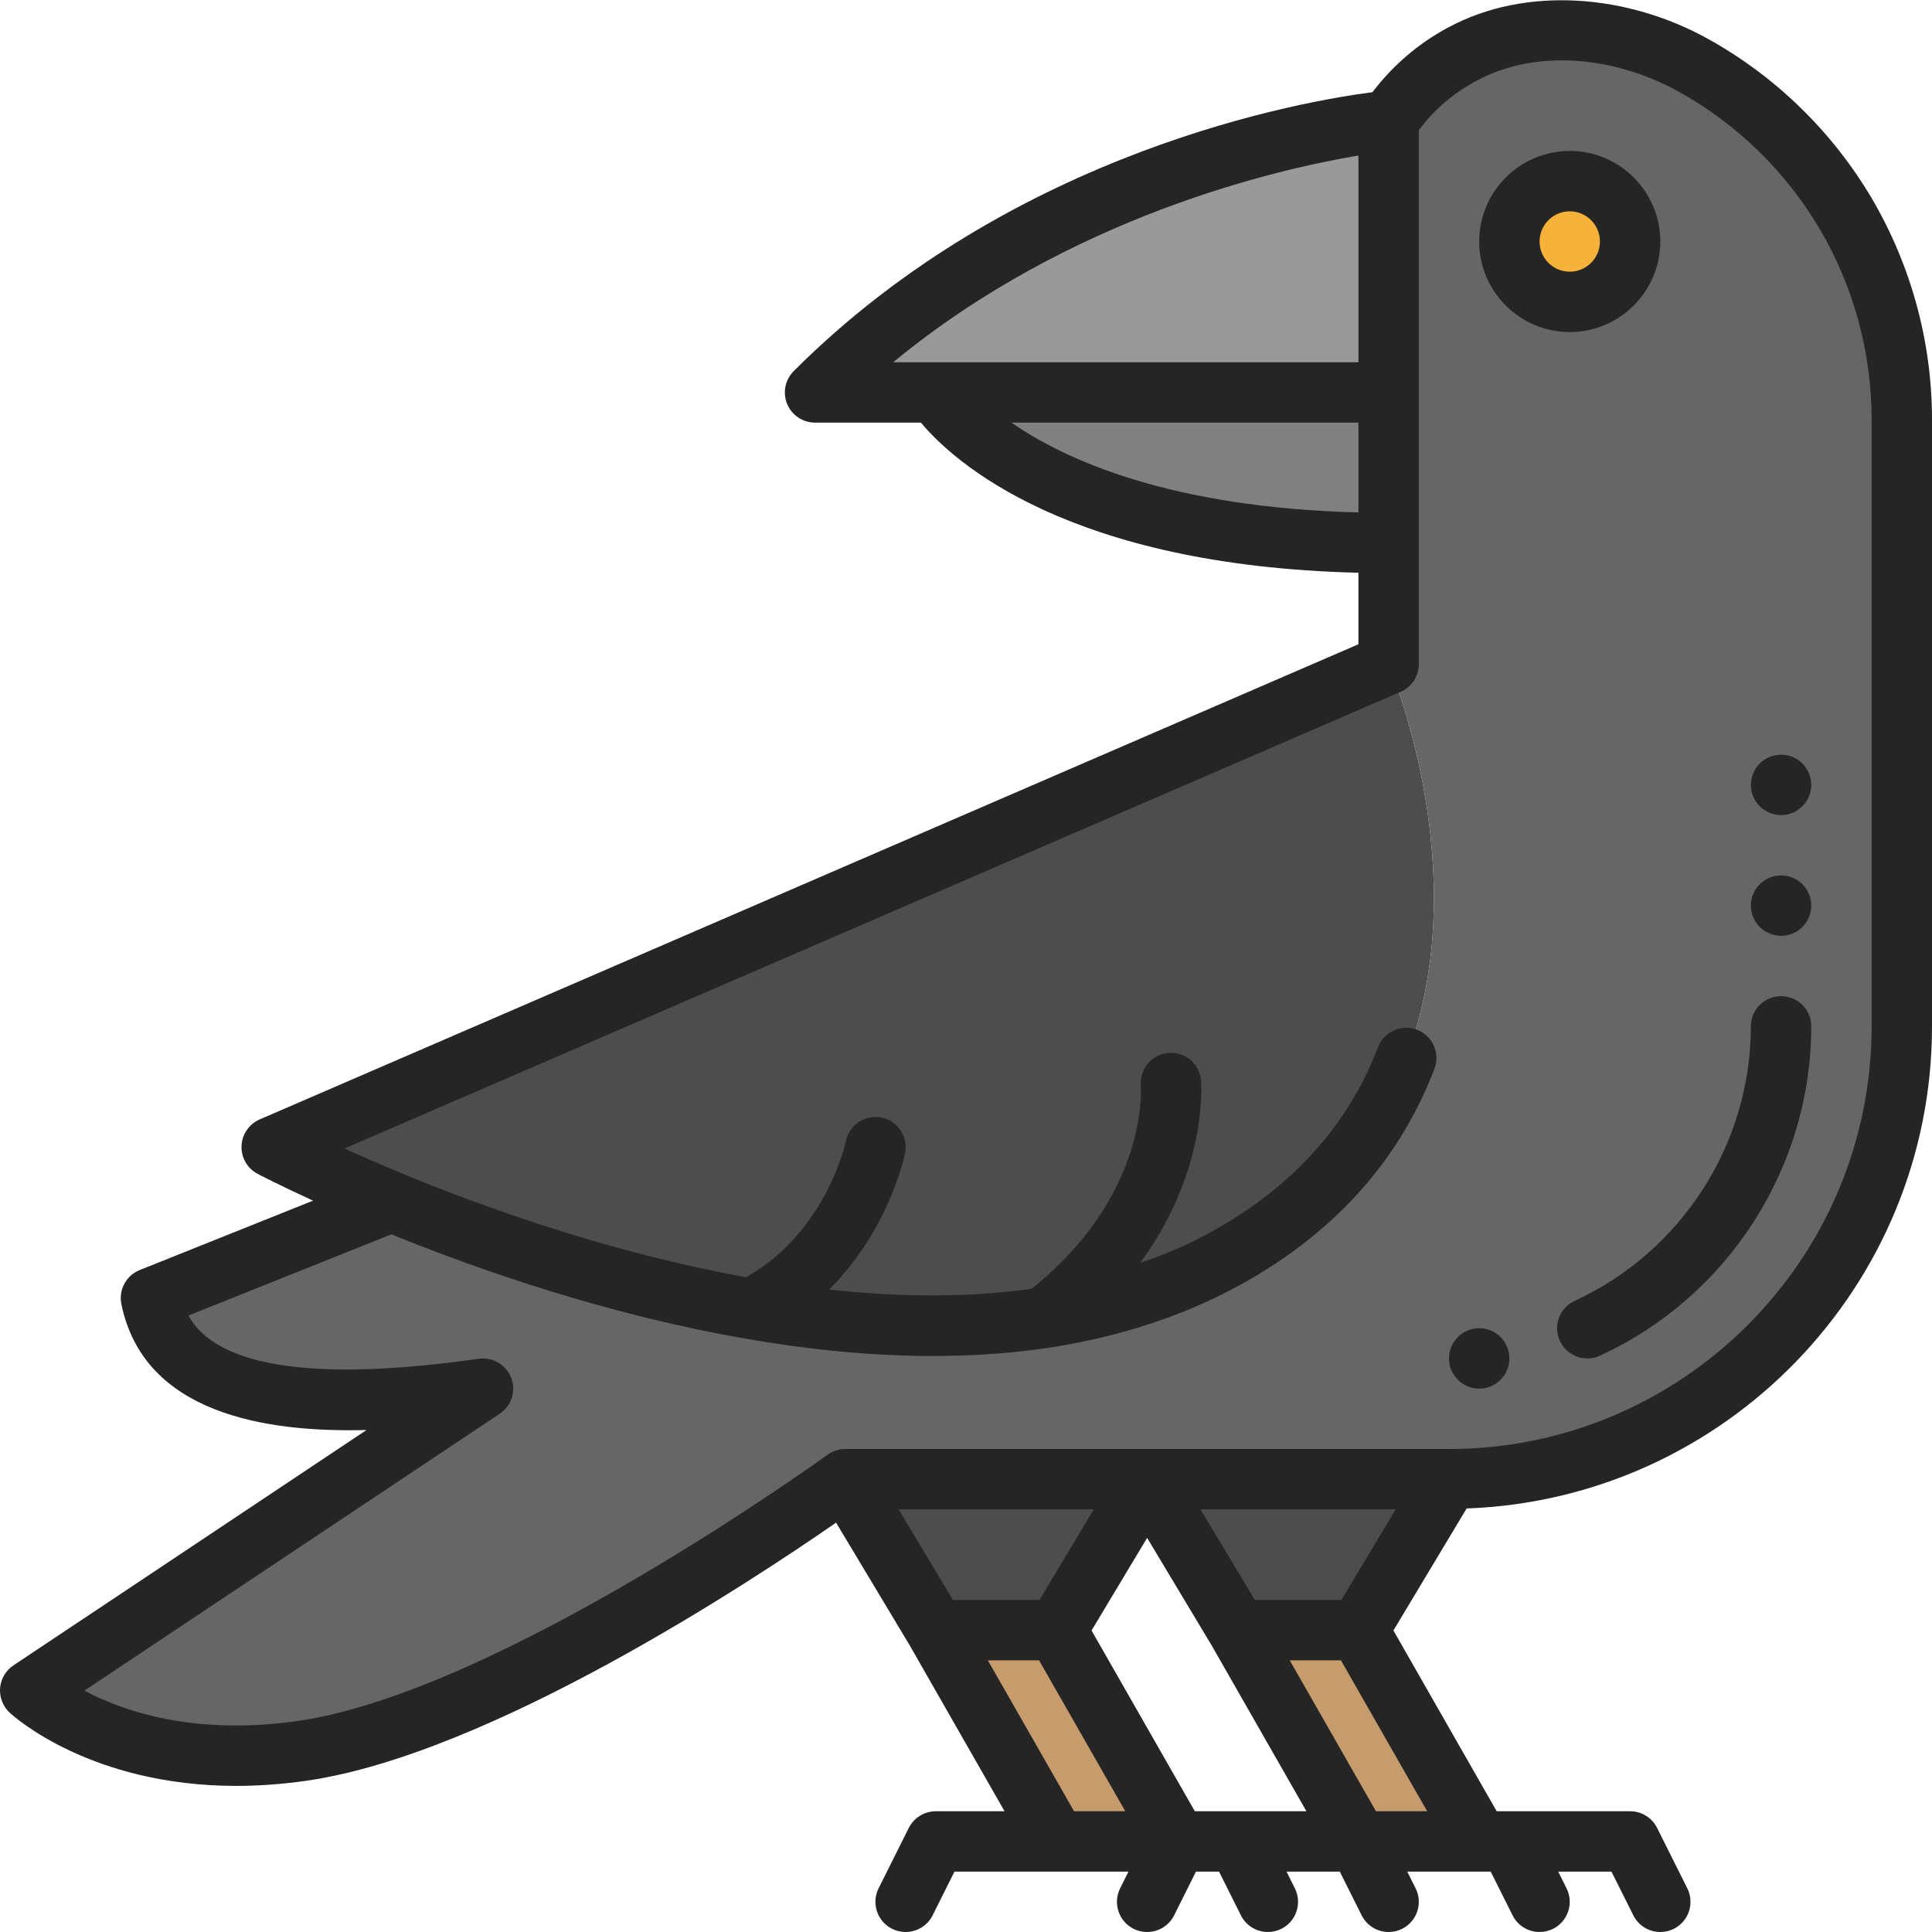
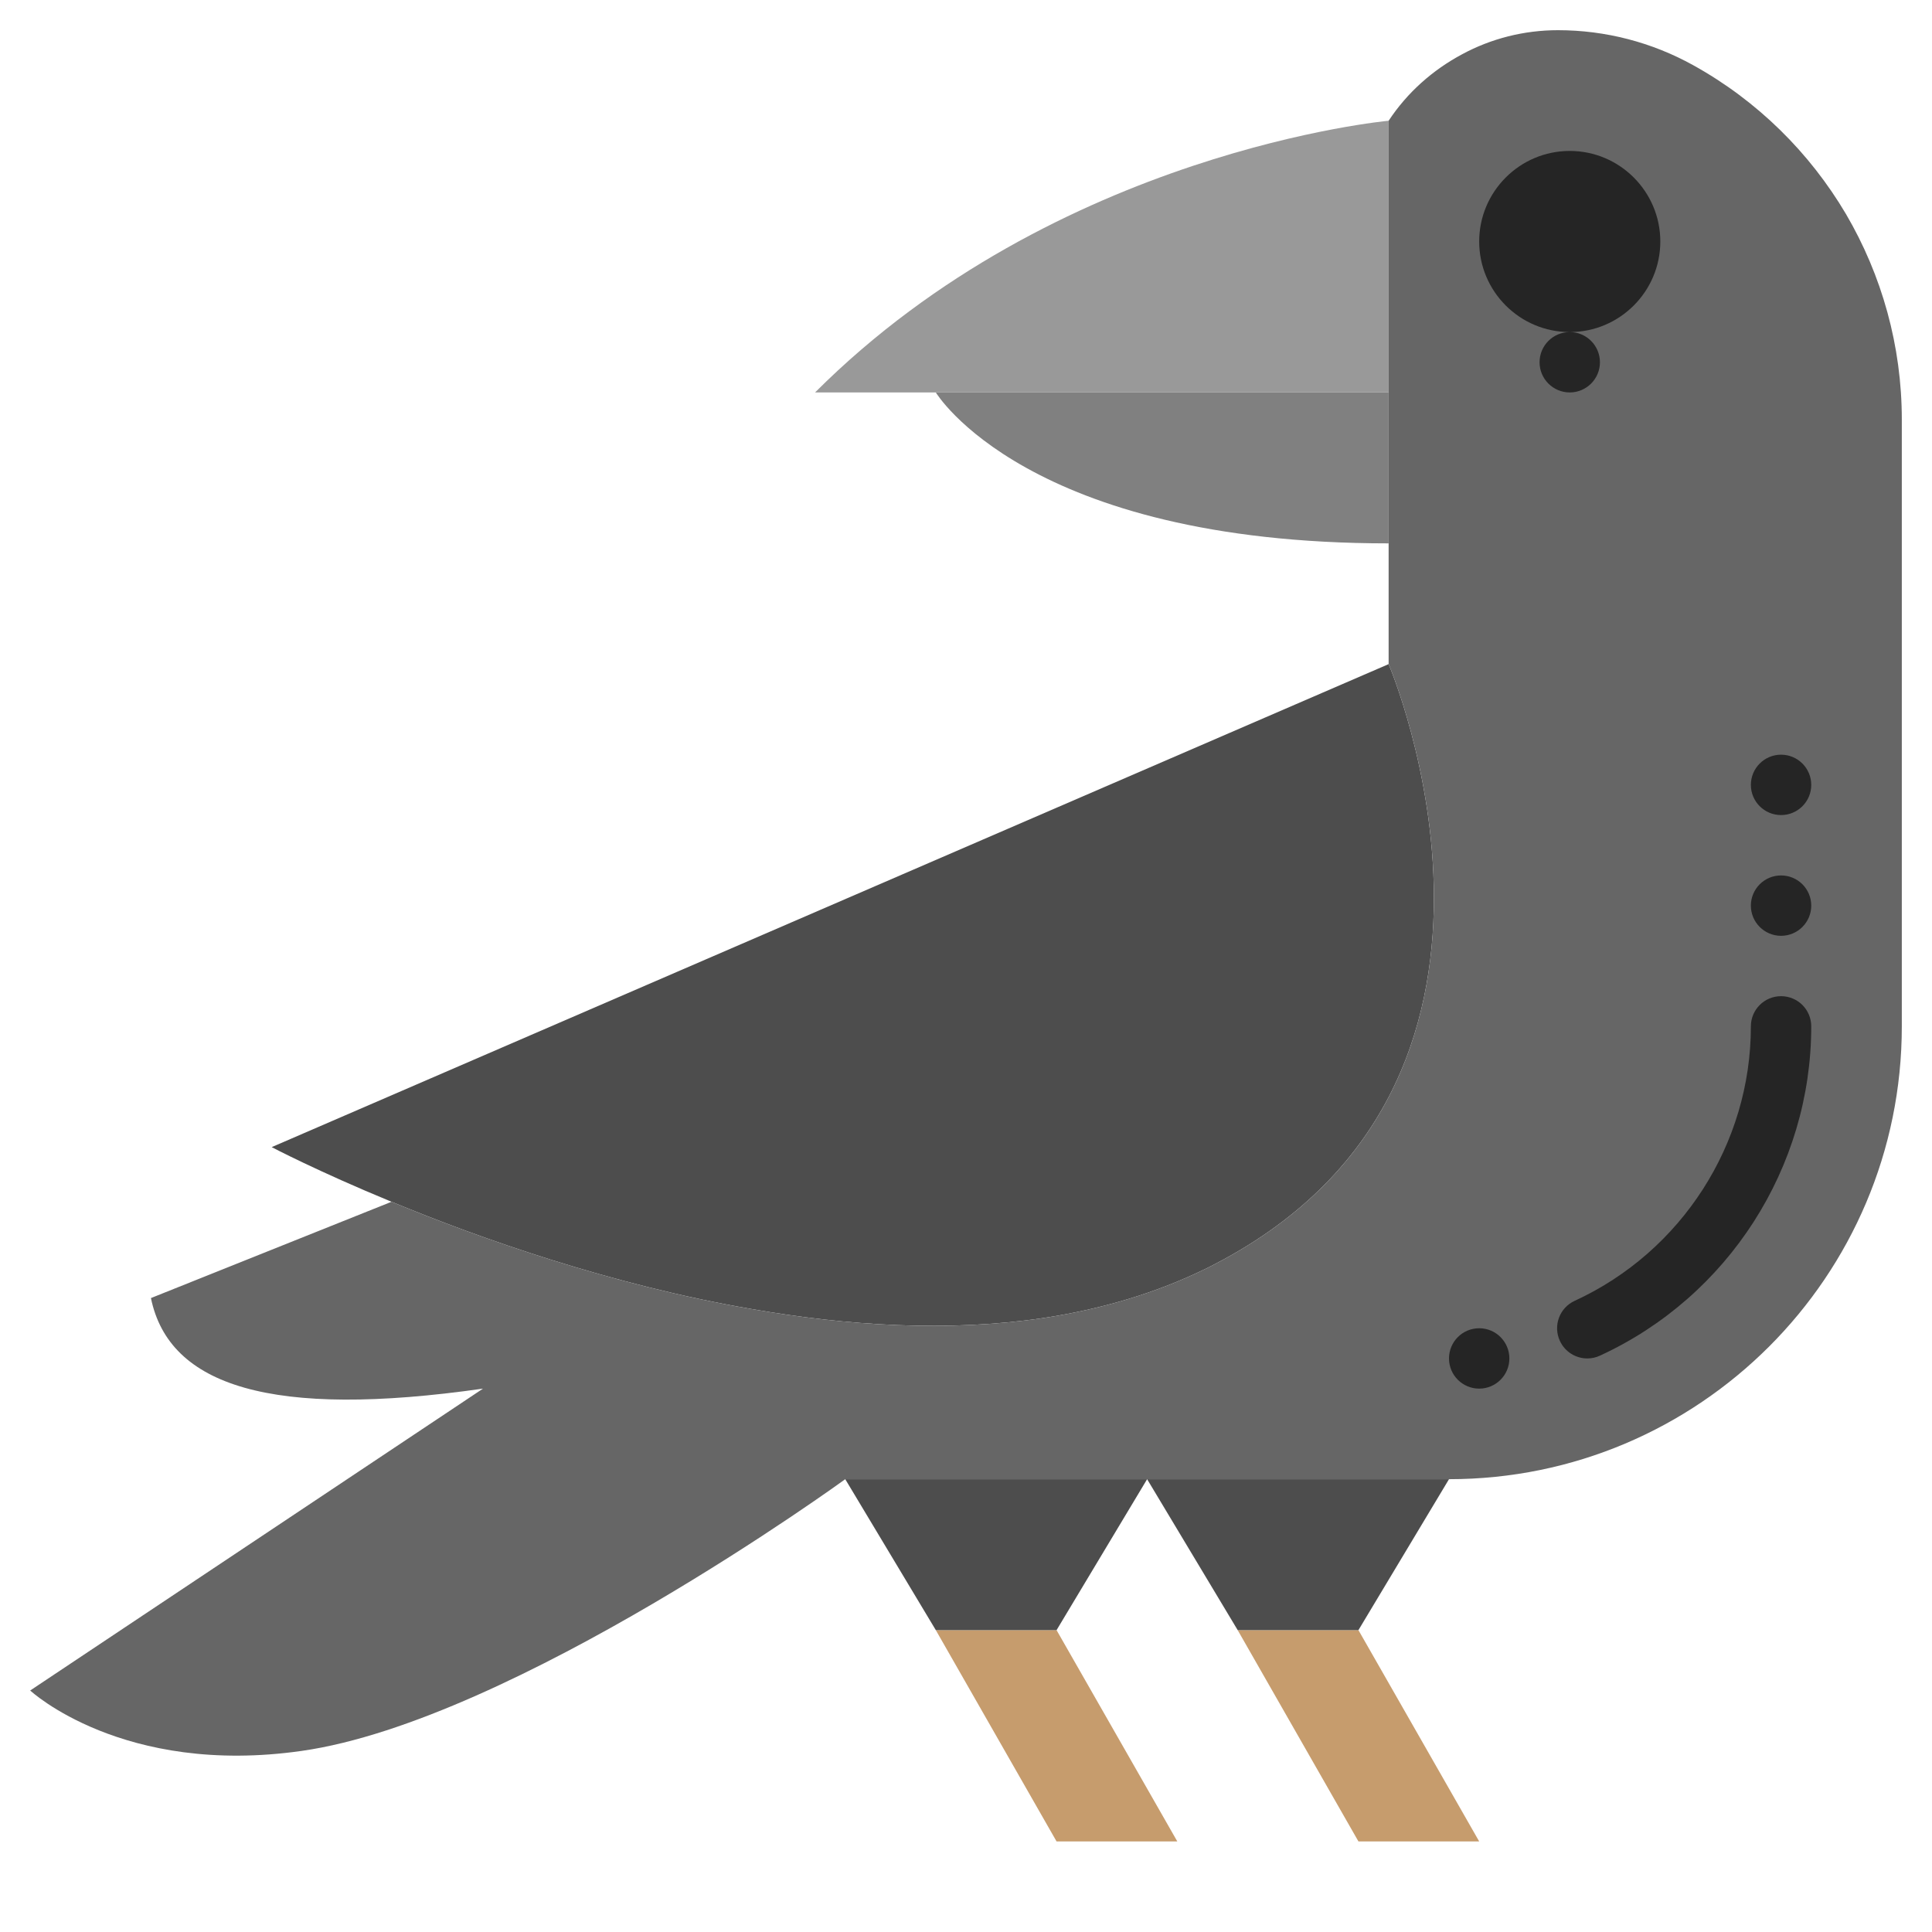
<svg xmlns="http://www.w3.org/2000/svg" id="Layer_1" enable-background="new 0 0 64 64" height="512" viewBox="0 0 64 64" width="512">
  <g>
    <g>
      <path d="m45 54 4 7h-4l-4-7z" fill="#c69c6d" />
      <path d="m48 49-3 5h-4l-3-5z" fill="#4d4d4d" />
      <path d="m35 54 4 7h-4l-4-7z" fill="#c69c6d" />
      <path d="m38 49-3 5h-4l-3-5z" fill="#4d4d4d" />
      <path d="m34.57 43.66c-3.16.47-6.5.26-9.69-.3-4.64-.8-8.96-2.33-11.91-3.55-2.45-1.01-3.97-1.81-3.97-1.81l37-16s6 14-6 20c-1.7.84-3.53 1.37-5.43 1.66z" fill="#4d4d4d" />
      <path d="m46 13v5c-12 0-15-5-15-5z" fill="#808080" />
      <path d="m46 4v9h-15-4c8-8 19-9 19-9z" fill="#999" />
      <path d="m34.57 43.66c1.9-.29 3.73-.82 5.43-1.66 12-6 6-20 6-20v-4-5-9c.62-.94 1.46-1.68 2.43-2.2.96-.52 2.05-.8 3.18-.8 1.57 0 3.11.4 4.48 1.16 2.13 1.18 3.86 2.9 5.06 4.93 1.19 2.03 1.85 4.37 1.85 6.81v20.1c0 8.28-6.72 15-15 15h-10-10s-11 8-18 9c-5.94.85-9-2-9-2l15-10c-7 1-10.4-.08-11-3l7.97-3.19c2.95 1.22 7.27 2.75 11.91 3.55 3.19.56 6.53.77 9.69.3zm19.43-35.66c0-1.1-.9-2-2-2s-2 .9-2 2 .9 2 2 2 2-.9 2-2z" fill="#666" />
      <circle cx="52" cy="8" fill="#f7b23a" r="2" />
    </g>
    <g fill="#252525">
-       <path d="m62.011 6.581c-1.313-2.222-3.193-4.053-5.436-5.296-2.639-1.463-6.008-1.779-8.618-.366-.988.53-1.834 1.268-2.494 2.136-2.192.28-11.824 1.892-19.17 9.238-.286.286-.372.716-.217 1.09.154.374.52.617.924.617h3.506c1.083 1.296 4.88 4.741 14.494 4.973v2.369l-36.396 15.74c-.354.153-.588.495-.603.88s.192.744.533.923c.042.022.702.368 1.838.888l-5.744 2.299c-.449.18-.705.656-.607 1.13.742 3.614 4.743 4.259 8.122 4.169l-11.698 7.797c-.255.17-.417.446-.442.751-.024.305.092.604.315.813.121.113 2.669 2.428 7.509 2.428.721 0 1.492-.052 2.314-.169 6.078-.869 14.774-6.622 17.555-8.552l2.443 4.072 3.138 5.489h-2.277c-.379 0-.725.214-.895.553l-1 2c-.247.494-.047 1.095.447 1.342.144.071.297.105.447.105.367 0 .72-.202.896-.553l.723-1.447h5.764l-.276.553c-.247.494-.047 1.095.447 1.342.494.246 1.095.047 1.342-.447l.723-1.448h.764l.724 1.447c.175.351.528.553.895.553.15 0 .303-.034.446-.105.494-.247.694-.848.447-1.342l-.276-.553h1.764l.724 1.447c.175.351.528.553.895.553.15 0 .303-.034.446-.105.494-.247.694-.848.447-1.342l-.276-.553h2.764l.724 1.447c.175.351.528.553.895.553.15 0 .303-.034.446-.105.494-.247.694-.848.447-1.342l-.276-.553h1.764l.724 1.447c.175.351.528.553.895.553.15 0 .303-.034.446-.105.494-.247.694-.848.447-1.342l-1-2c-.169-.339-.515-.553-.894-.553h-4.42l-3.421-5.988 2.425-4.042c8.551-.31 15.416-7.345 15.416-15.97v-20.1c0-2.567-.688-5.097-1.989-7.319zm-17.011-1.429v6.848h-15.412c5.887-4.854 12.792-6.41 15.412-6.848zm-11.493 8.848h11.493v2.975c-6.204-.158-9.699-1.728-11.493-2.975zm10.927 39h-2.867l-1.8-3h6.467zm-10 0h-2.867l-1.8-3h6.467zm-1.711 2h1.697l2.857 5h-1.697zm6.857 5-3.421-5.988 1.841-3.068 2.14 3.566 3.137 5.49zm6 0-2.857-5h1.697l2.857 5zm16.42-26c0 7.72-6.28 14-14 14h-20c-.211 0-.417.067-.588.191-.108.079-10.882 7.866-17.554 8.819-3.438.491-5.793-.329-7.063-1.005l13.76-9.173c.389-.259.546-.753.38-1.188-.168-.437-.61-.697-1.076-.634-7.12 1.018-9.033-.358-9.615-1.431l6.722-2.69c2.878 1.17 7.141 2.662 11.742 3.457 3.671.644 7.037.747 10.015.303 2.088-.318 4.014-.908 5.726-1.754 3.452-1.726 5.83-4.246 7.07-7.492.196-.516-.062-1.094-.578-1.291-.512-.196-1.093.063-1.291.578-1.055 2.763-3.105 4.922-6.092 6.414-.566.28-1.169.518-1.79.734 2.237-3.048 2.03-5.902 2.016-6.055-.05-.548-.52-.943-1.078-.904-.548.045-.956.527-.914 1.076.011.151.221 3.674-3.622 6.741-2.038.278-4.281.289-6.706.022 1.973-1.96 2.491-4.389 2.517-4.521.108-.541-.242-1.068-.784-1.177-.541-.11-1.067.242-1.177.784-.007.03-.639 3.01-3.306 4.506-4.496-.814-8.642-2.3-11.357-3.422-.003-.002-.007-.003-.01-.005-.735-.303-1.387-.587-1.936-.836l34.985-15.129c.367-.158.604-.52.604-.918v-17.687c.495-.671 1.134-1.22 1.905-1.634 2.028-1.097 4.646-.784 6.7.355 1.932 1.07 3.552 2.648 4.682 4.561 1.121 1.913 1.713 4.093 1.713 6.305z" />
      <path d="m59 33c-.553 0-1 .447-1 1 0 3.893-2.291 7.461-5.837 9.092-.502.23-.722.824-.49 1.326.168.366.53.582.909.582.14 0 .281-.029.417-.092 4.253-1.955 7.001-6.237 7.001-10.908 0-.553-.447-1-1-1z" />
-       <path d="m52 11c1.654 0 3-1.346 3-3s-1.346-3-3-3-3 1.346-3 3 1.346 3 3 3zm0-4c.552 0 1 .448 1 1s-.448 1-1 1-1-.448-1-1 .448-1 1-1z" />
+       <path d="m52 11c1.654 0 3-1.346 3-3s-1.346-3-3-3-3 1.346-3 3 1.346 3 3 3zc.552 0 1 .448 1 1s-.448 1-1 1-1-.448-1-1 .448-1 1-1z" />
      <circle cx="59" cy="30" r="1" />
      <circle cx="49" cy="45" r="1" />
      <circle cx="59" cy="26" r="1" />
    </g>
  </g>
</svg>